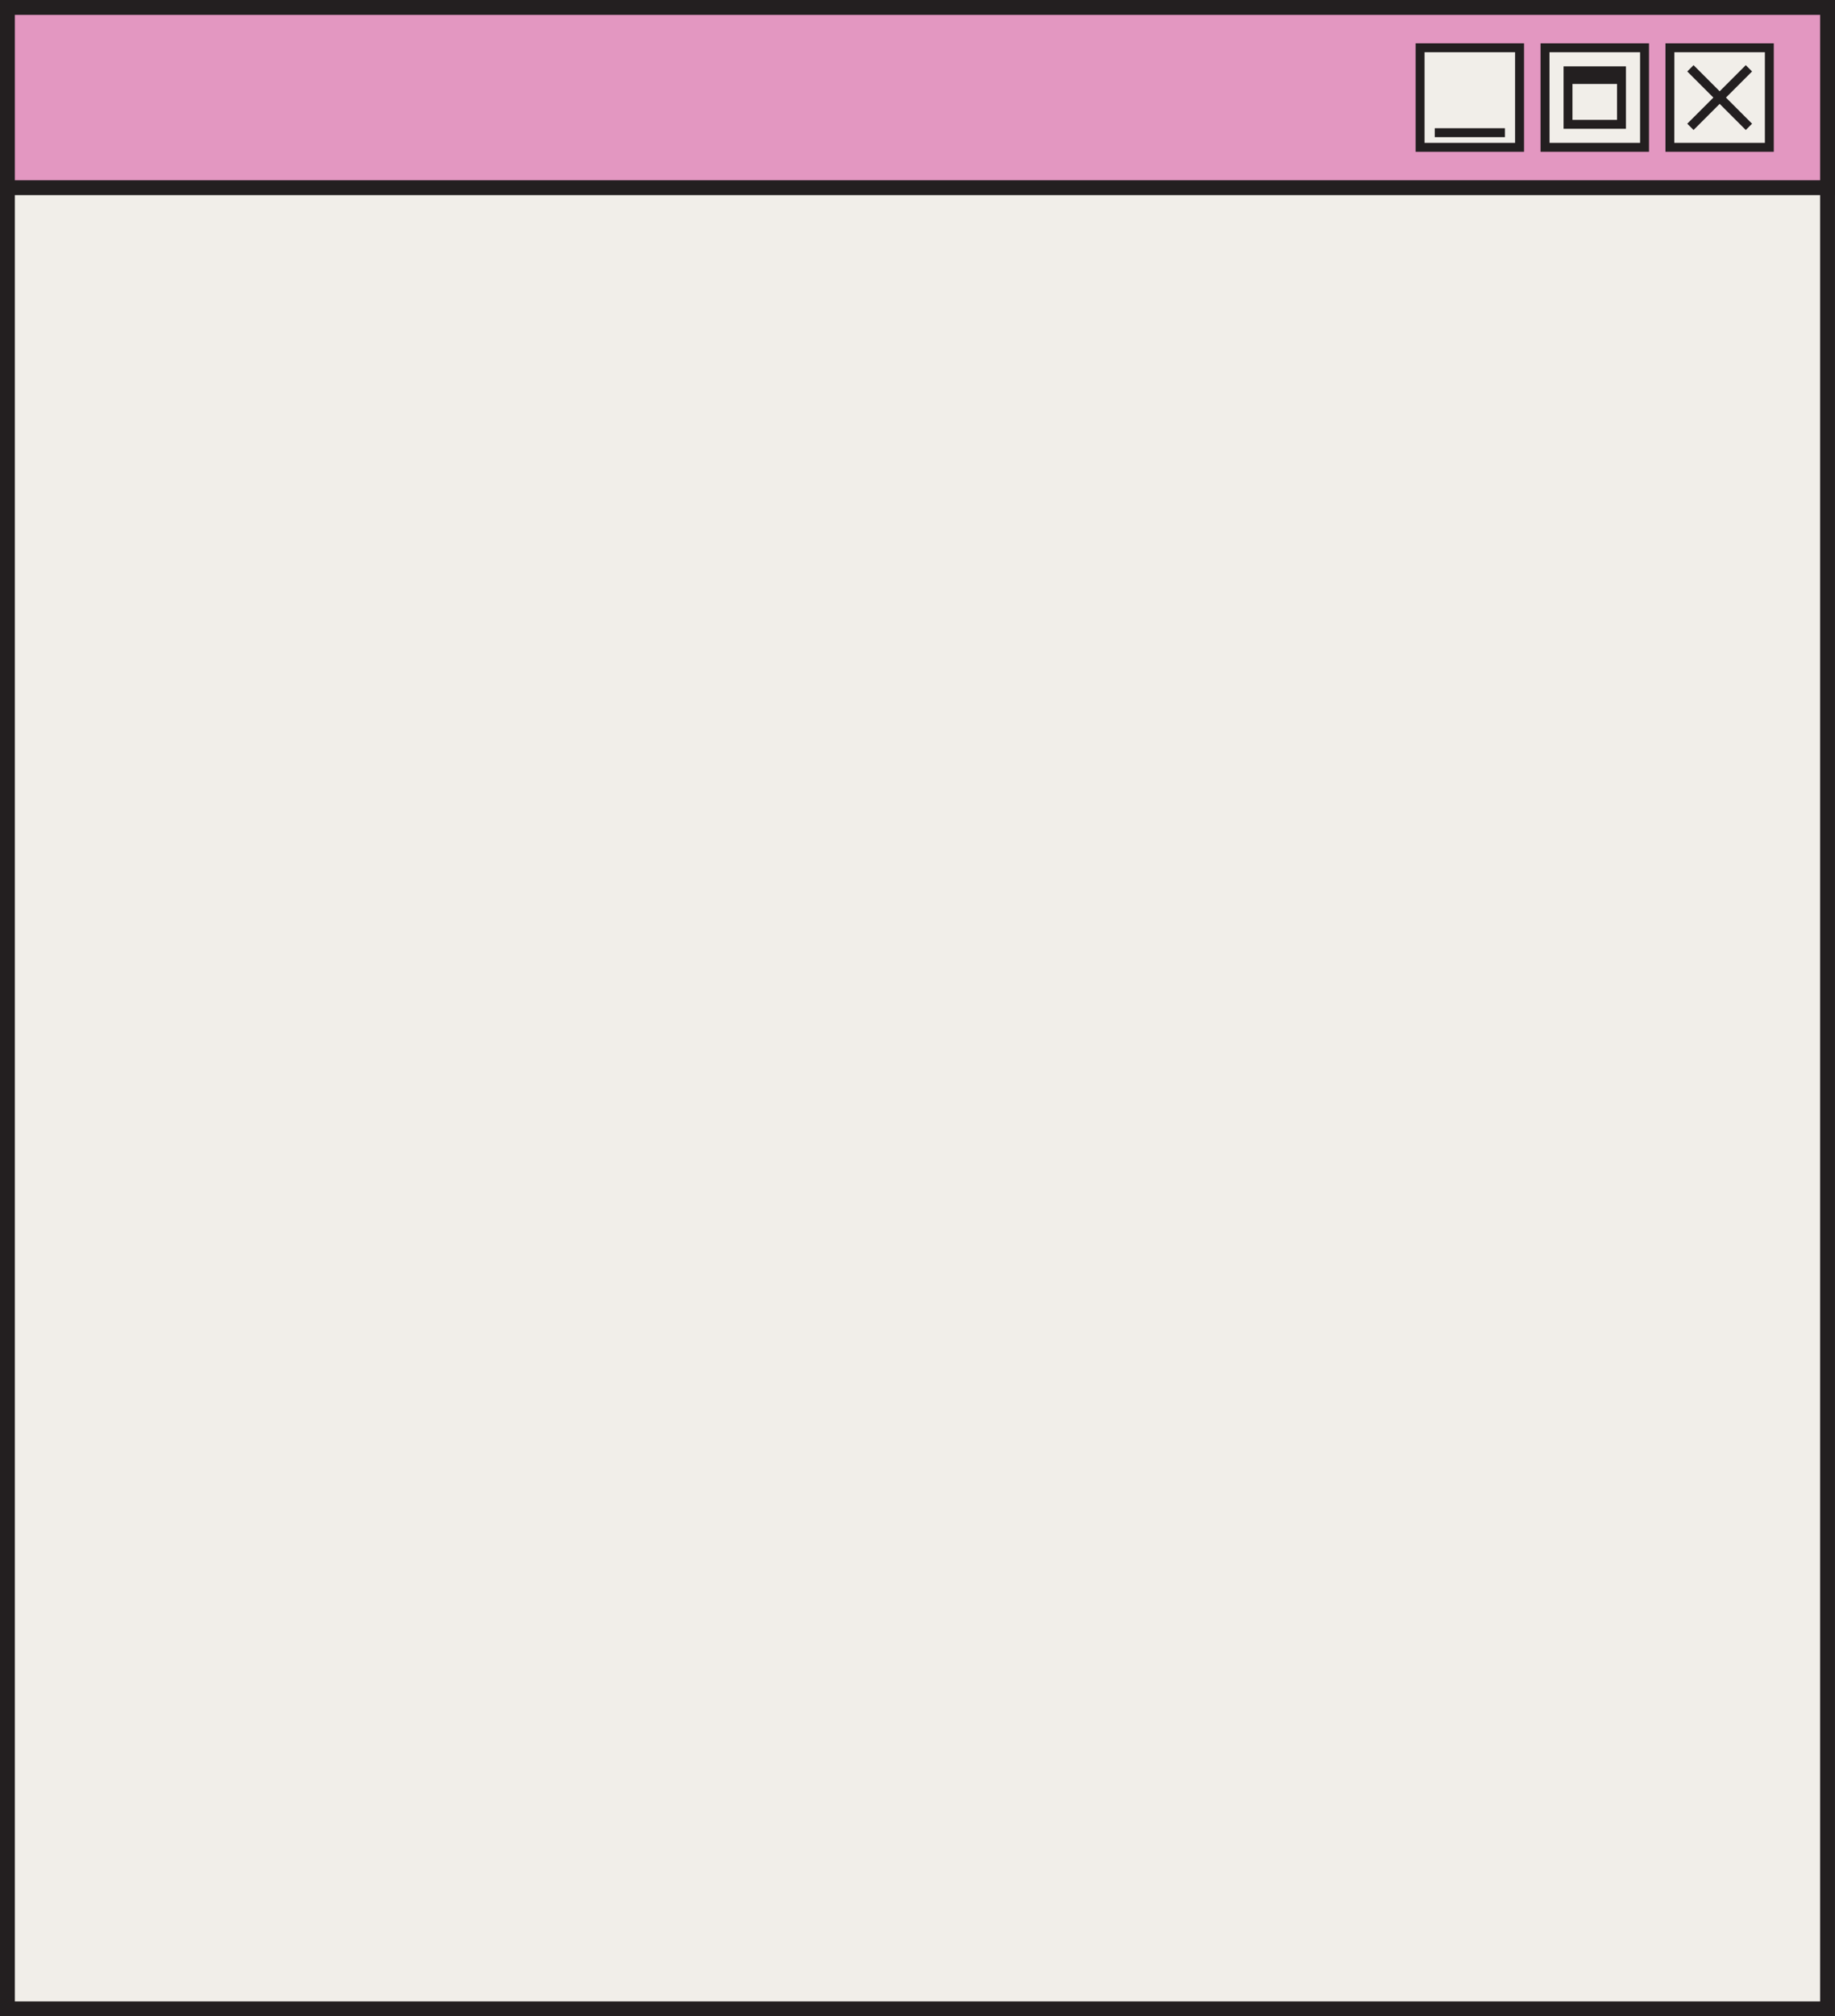
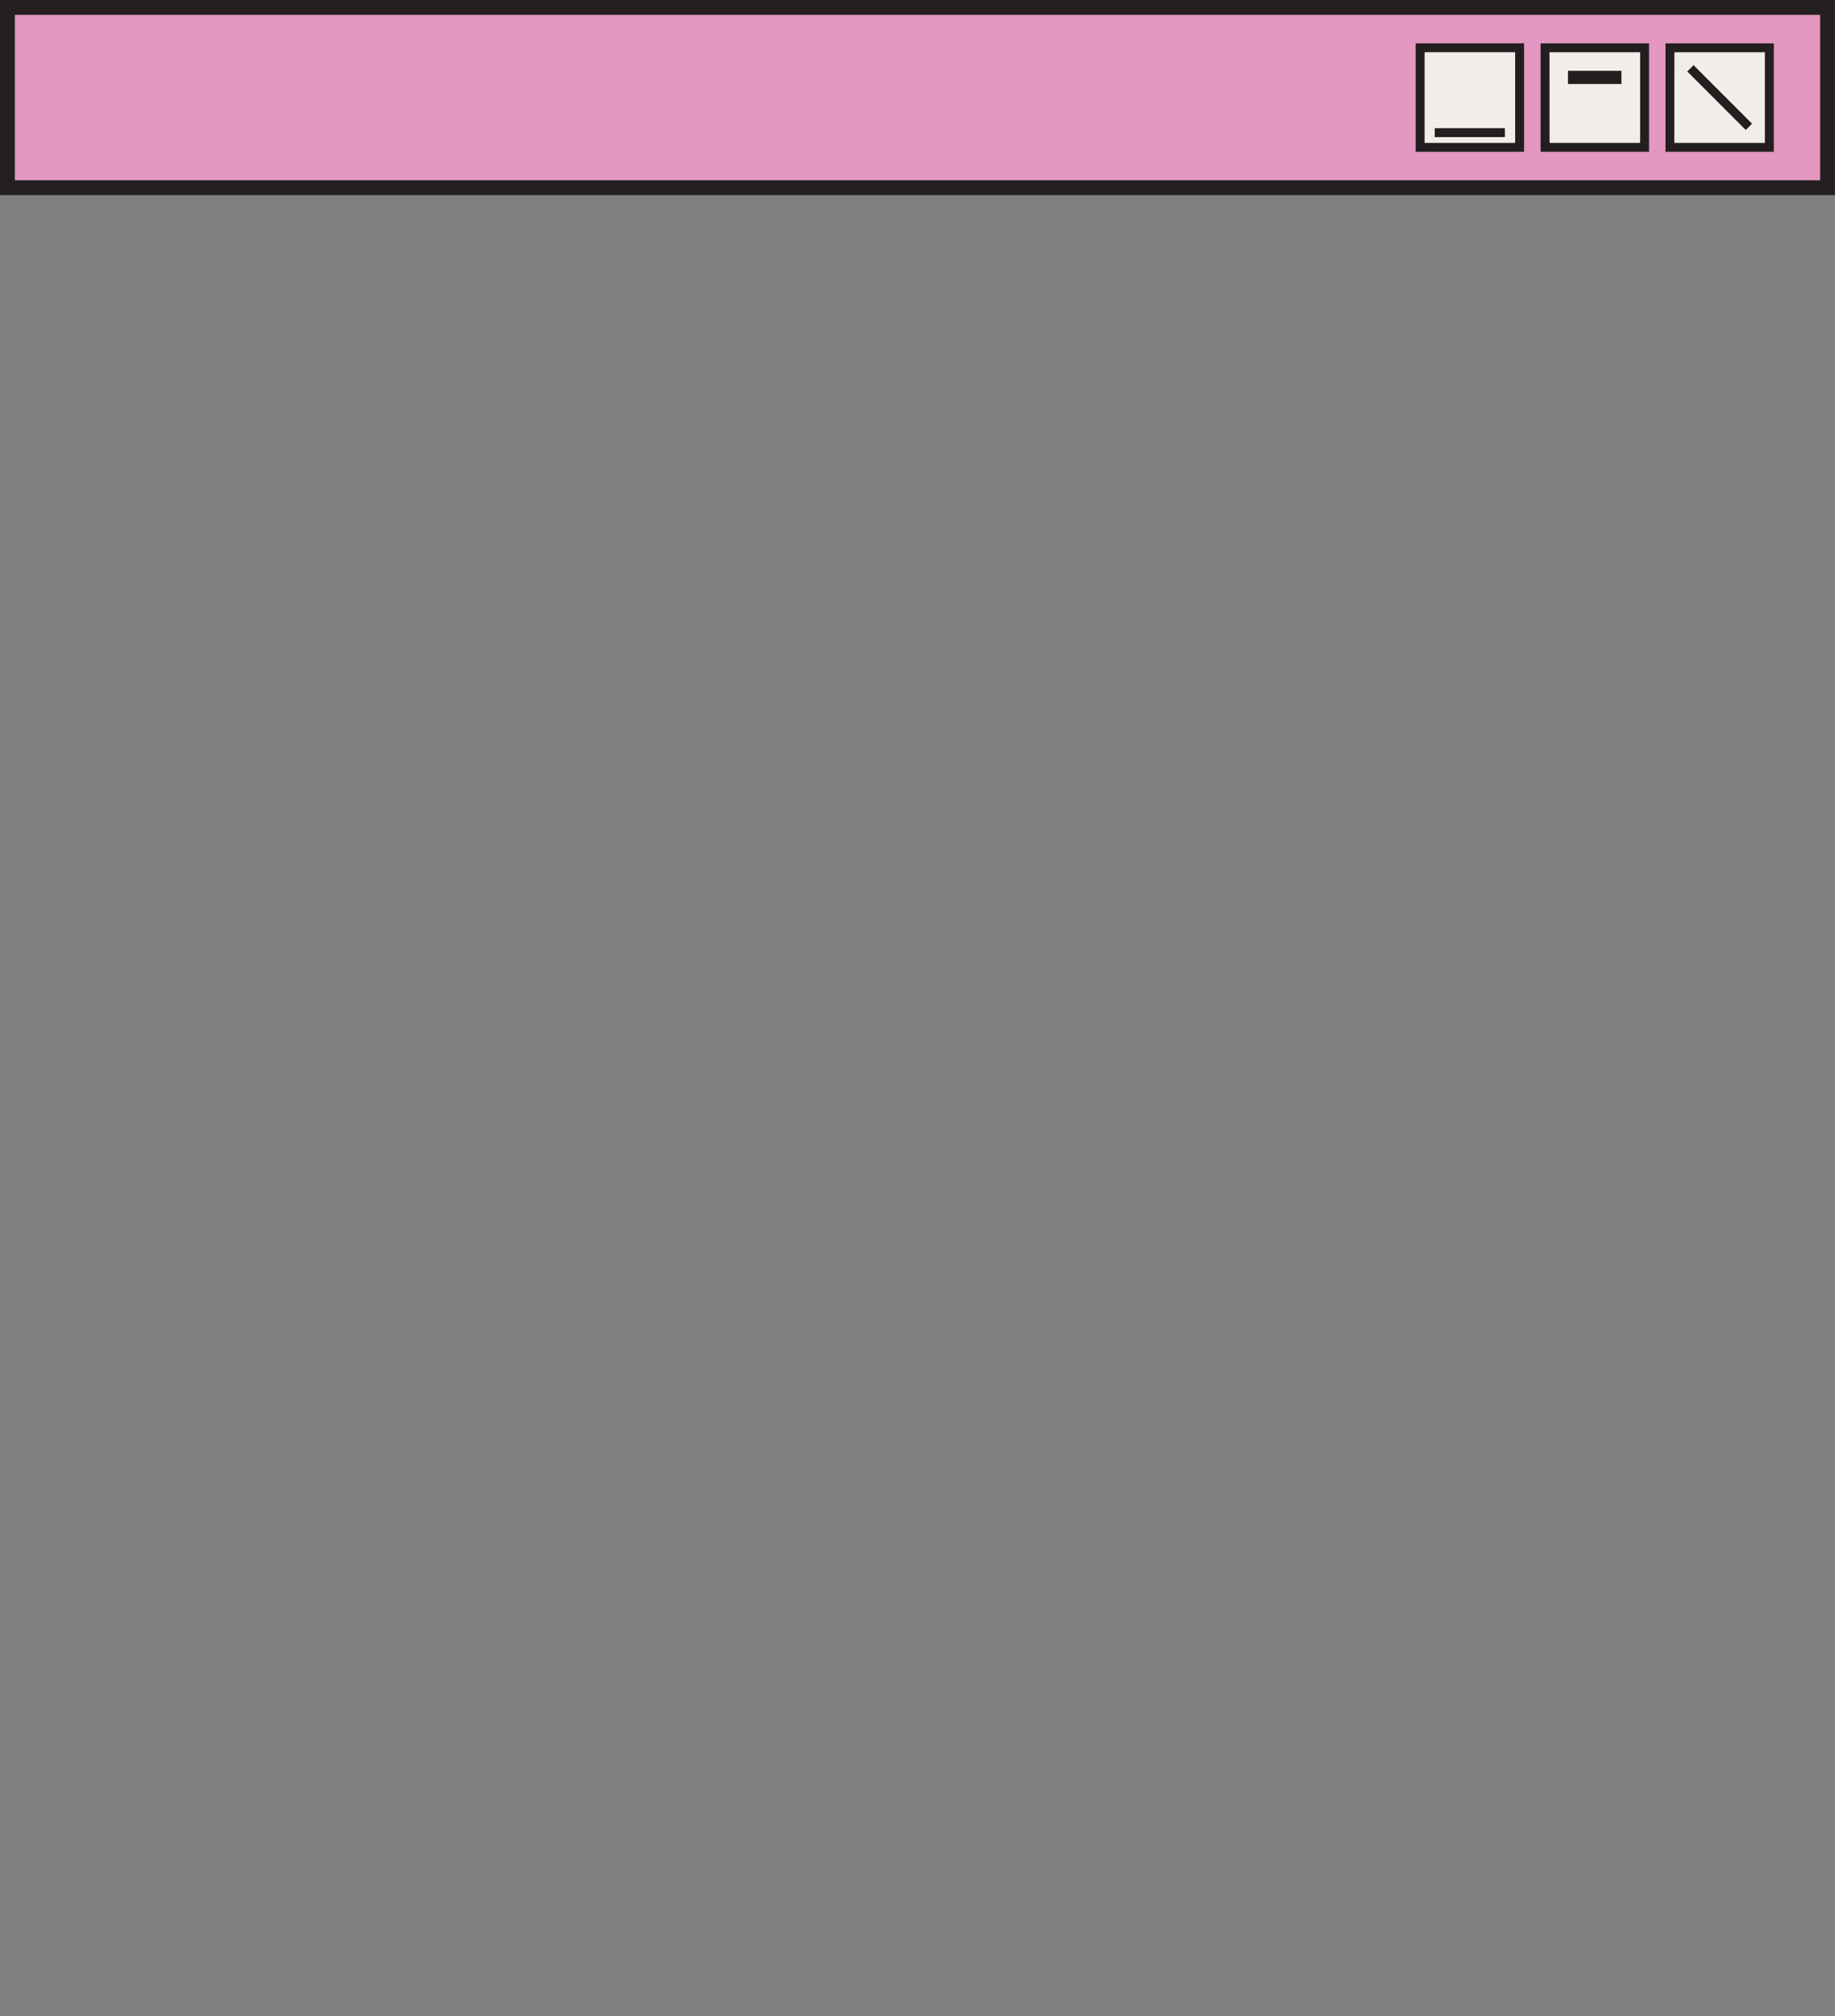
<svg xmlns="http://www.w3.org/2000/svg" fill="#000000" height="678.2" preserveAspectRatio="xMidYMid meet" version="1" viewBox="0.0 0.0 617.6 678.2" width="617.6" zoomAndPan="magnify">
  <rect x="0.0" y="0.0" width="617.6" height="678.2" fill="#808080" stroke="none" />
  <g data-name="Layer 2">
    <g data-name="Layer 1">
      <g id="change1_1">
-         <path d="M2.5 2.5H615.09V675.72H2.5z" fill="#f1eee9" />
-       </g>
+         </g>
      <g id="change2_1">
-         <path d="M617.59,678.22H0V0H617.59ZM5,673.22H612.59V5H5Z" fill="#231f20" />
-       </g>
+         </g>
      <g id="change3_1">
        <path d="M2.5 2.5H615.09V63.13H2.5z" fill="#e397c1" />
      </g>
      <g id="change2_2">
        <path d="M617.59,65.63H0V0H617.59ZM5,60.63H612.59V5H5Z" fill="#231f20" />
      </g>
      <g id="change1_2">
        <path d="M520 16.07H553.48V49.55H520z" fill="#f1eee9" />
      </g>
      <g id="change2_3">
        <path d="M555,51.06H518.5V14.57H555Zm-33.48-3H552V17.57H521.5Z" fill="#231f20" />
      </g>
      <g id="change2_4">
        <path d="M527.74 23.82H545.74V28.24H527.74z" fill="#231f20" />
      </g>
      <g id="change2_5">
-         <path d="M547.24,43.32h-21v-21h21Zm-18-3h15v-15h-15Z" fill="#231f20" />
-       </g>
+         </g>
      <g id="change1_3">
        <path d="M477.96 16.07H511.44V49.55H477.96z" fill="#f1eee9" />
      </g>
      <g id="change2_6">
        <path d="M512.94,51.06H476.46V14.57h36.48Zm-33.48-3h30.48V17.57H479.46Z" fill="#231f20" />
      </g>
      <g id="change2_7">
        <path d="M482.88 43.13H506.51V46.13H482.88z" fill="#231f20" />
      </g>
      <g id="change1_4">
        <path d="M562.04 16.07H595.52V49.55H562.04z" fill="#f1eee9" />
      </g>
      <g id="change2_8">
        <path d="M597,51.06H560.54V14.57H597Zm-33.48-3H594V17.57H563.54Z" fill="#231f20" />
      </g>
      <g id="change2_9">
-         <path d="M564.85 31.32H592.7V34.32H564.85z" fill="#231f20" transform="rotate(-45 578.78 32.811)" />
-       </g>
+         </g>
      <g id="change2_10">
        <path d="M577.28 18.89H580.28V46.74H577.28z" fill="#231f20" transform="rotate(-45 578.793 32.816)" />
      </g>
    </g>
  </g>
</svg>